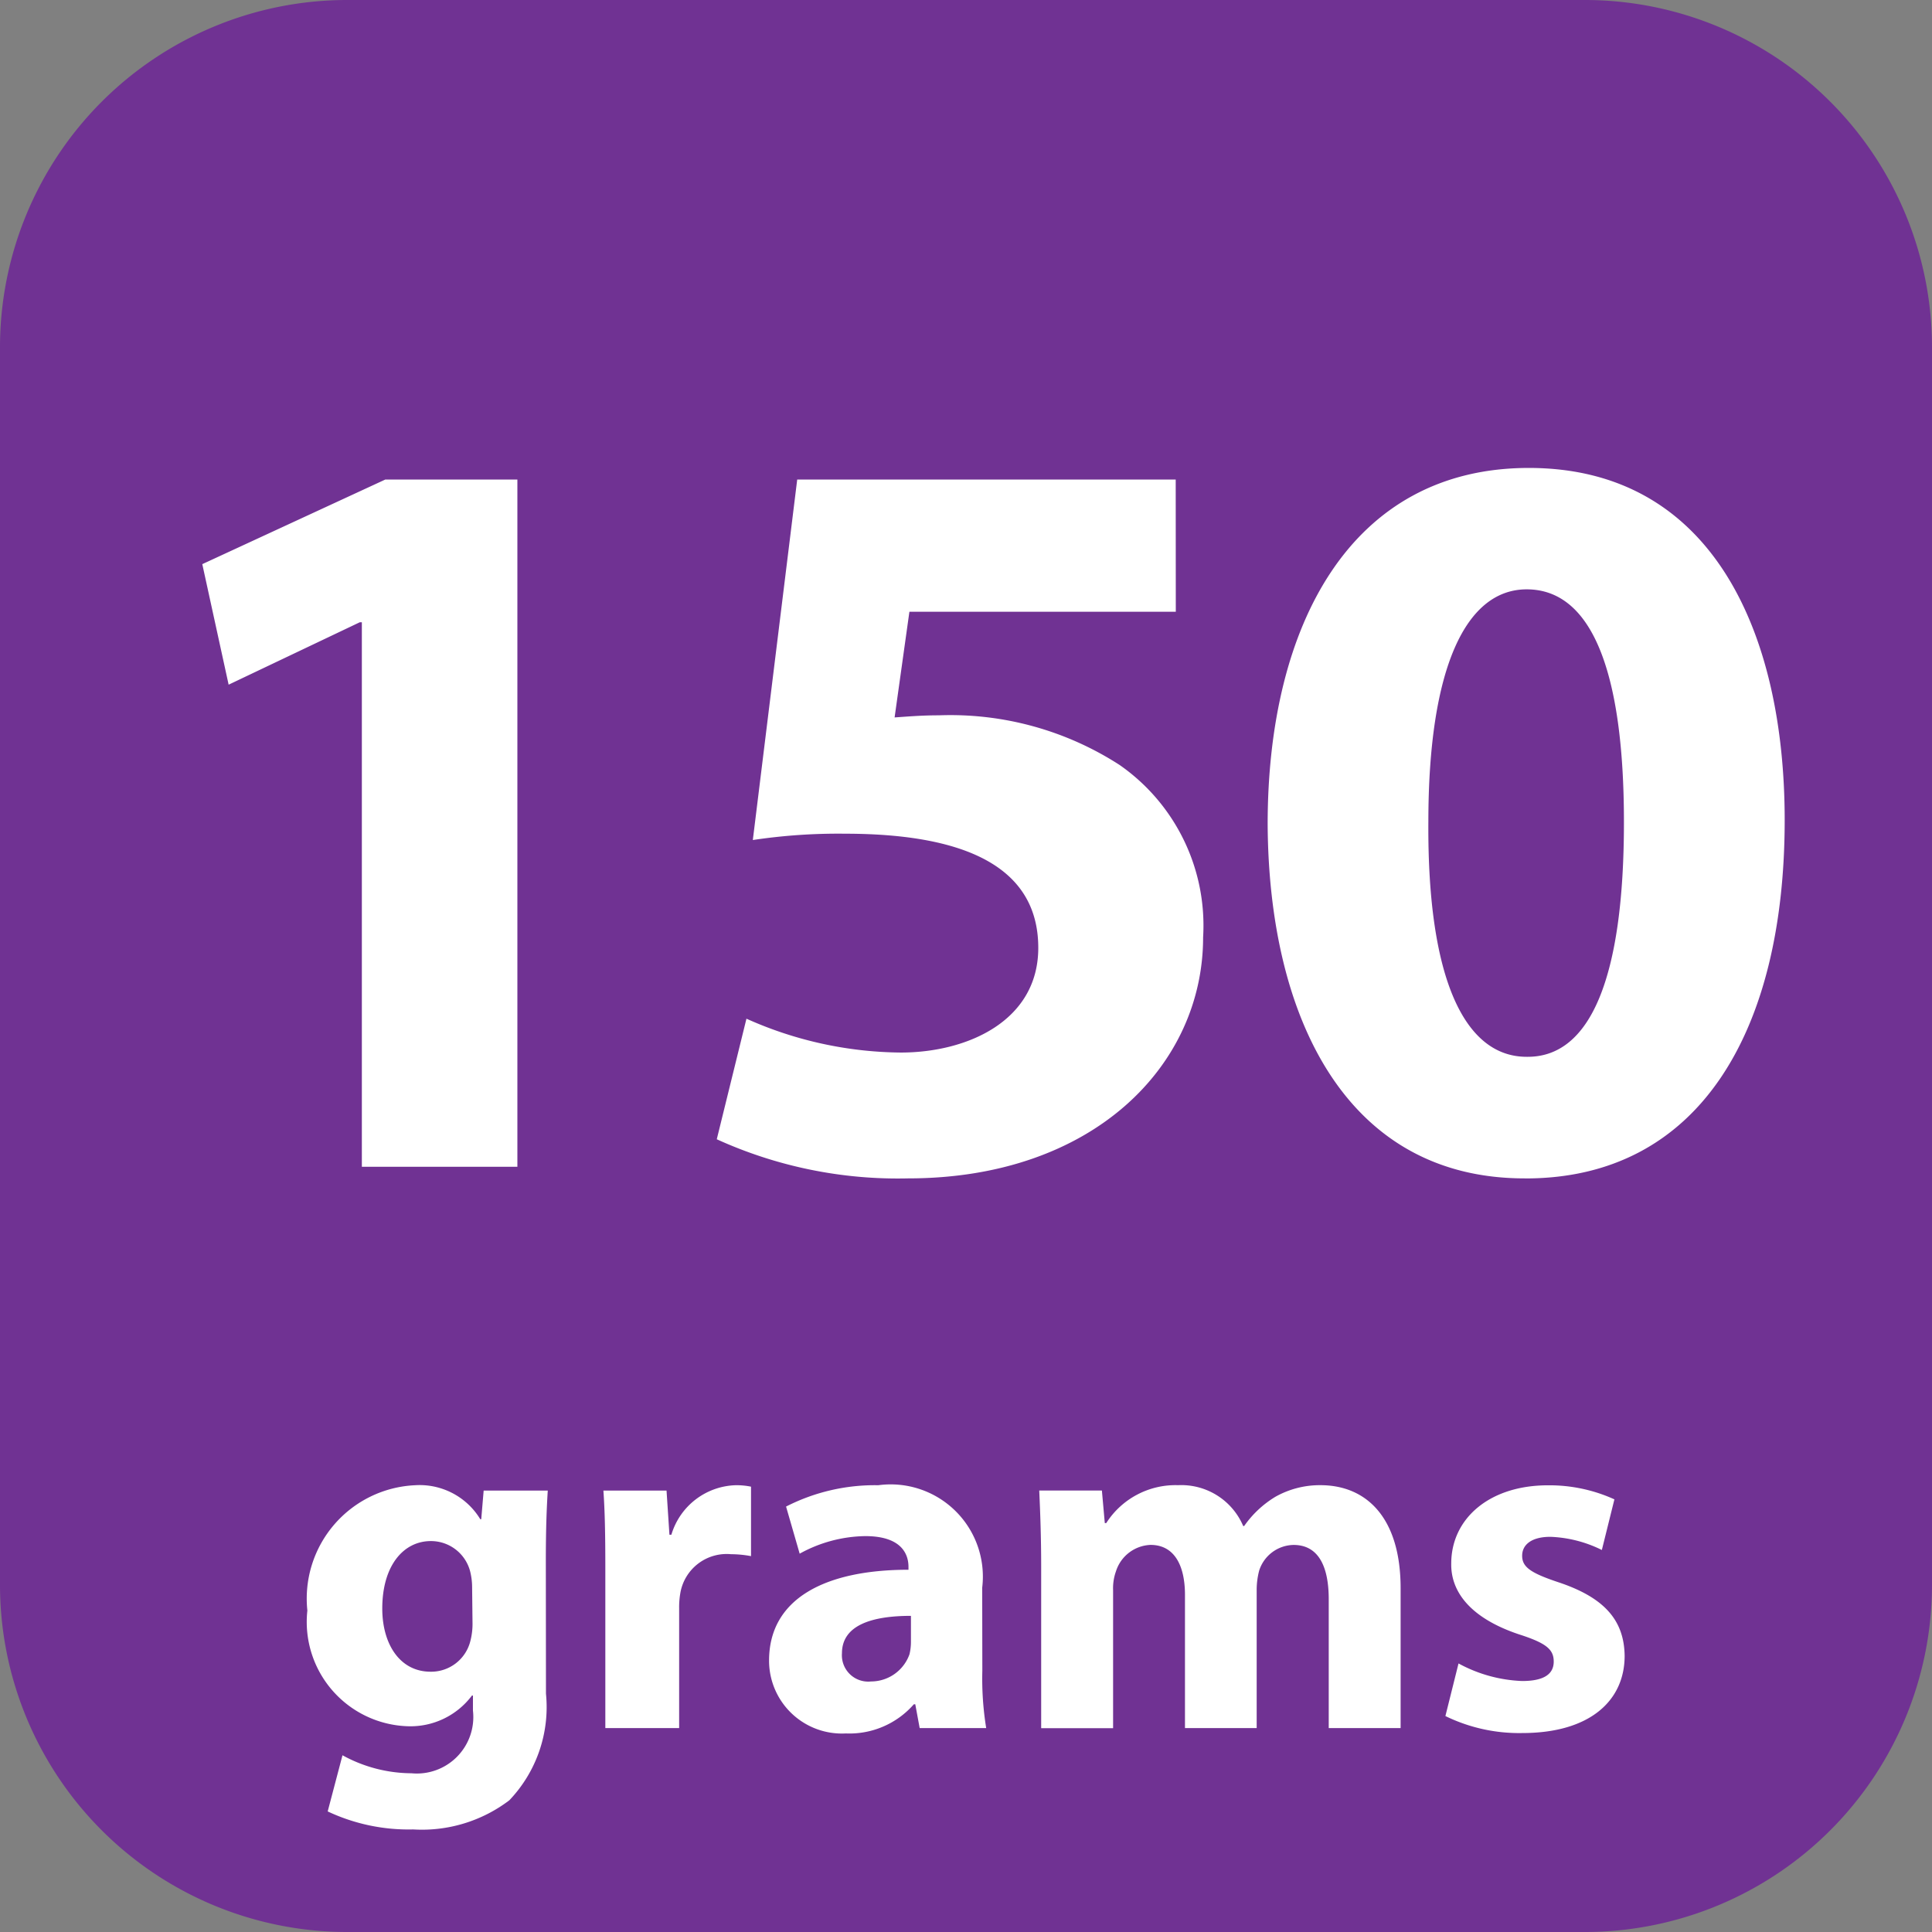
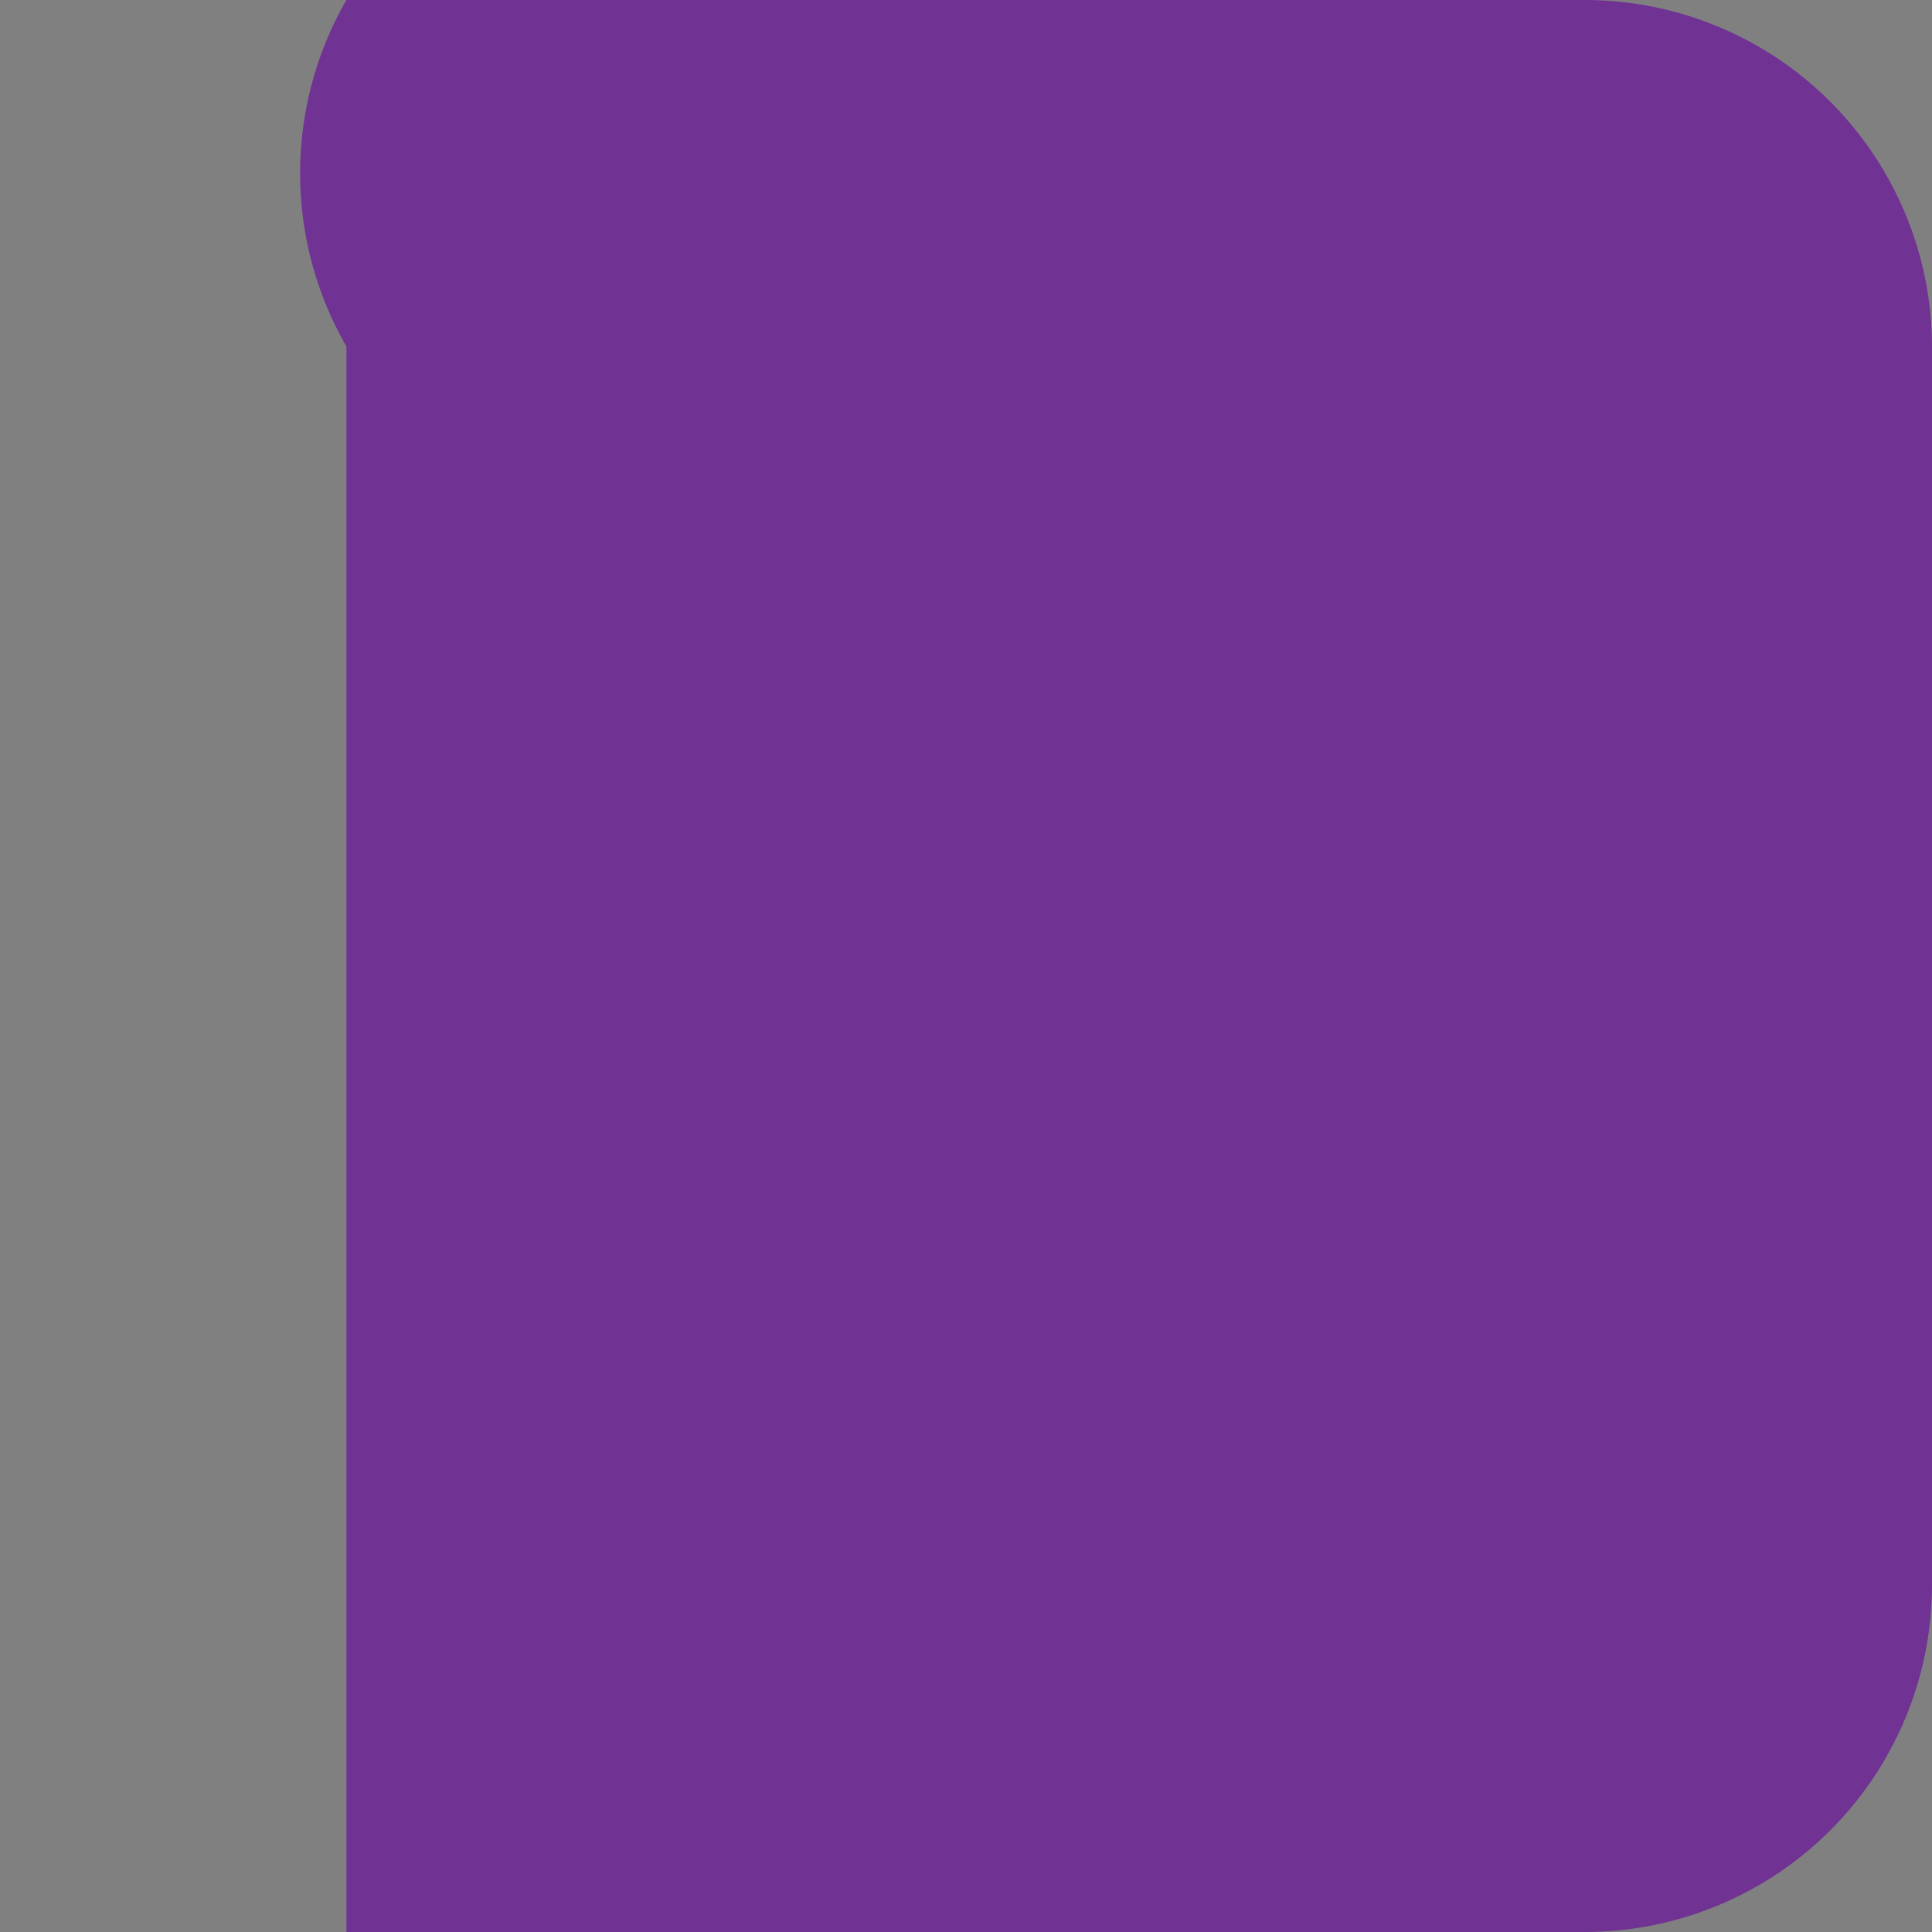
<svg xmlns="http://www.w3.org/2000/svg" id="Layer_1" width="58.666" height="58.666" data-name="Layer 1" viewBox="0 0 44 44">
  <rect x="0" y="0" width="44" height="44" fill="#808080" stroke="none" />
  <defs>
    <style>.cls-2{fill:#fff}</style>
  </defs>
-   <path fill="#703293" d="M36.111 44H7.889A7.909 7.909 0 010 36.111V7.889A7.909 7.909 0 017.889 0h28.222A7.909 7.909 0 0144 7.889v28.222A7.909 7.909 0 0136.111 44" />
-   <path d="M8.241 14.172h-.048l-2.986 1.421-.6-2.745 4.166-1.926h3.01v15.65H8.241zM26.778 13.932h-6.067l-.337 2.407c.337-.023.626-.048 1.011-.048a7.1 7.1 0 014.115 1.132 4.455 4.455 0 011.9 3.925c0 2.913-2.5 5.489-6.718 5.489a9.954 9.954 0 01-4.358-.891L17 23.2a8.744 8.744 0 003.516.771c1.517 0 3.13-.722 3.13-2.384 0-1.613-1.276-2.6-4.406-2.6a13.058 13.058 0 00-2.095.144l1.011-8.21h8.62zM34.721 26.837c-4.045 0-5.827-3.636-5.851-8.065 0-4.551 1.9-8.115 5.948-8.115 4.166 0 5.827 3.732 5.827 8.019 0 4.815-1.95 8.162-5.9 8.162zm.072-2.769c1.421 0 2.191-1.782 2.191-5.346 0-3.467-.747-5.3-2.215-5.3-1.373 0-2.239 1.758-2.239 5.3-.024 3.612.843 5.346 2.239 5.346zM12.434 38.571A3.074 3.074 0 0111.6 41a3.29 3.29 0 01-2.19.664 4.328 4.328 0 01-1.947-.41l.337-1.279a3.287 3.287 0 001.571.41 1.286 1.286 0 001.4-1.428v-.343h-.022a1.75 1.75 0 01-1.46.7A2.377 2.377 0 017 36.679a2.585 2.585 0 012.456-2.854 1.615 1.615 0 011.482.774h.022l.055-.652h1.46c-.022.354-.044.808-.044 1.614zm-1.682-2.423a1.483 1.483 0 00-.033-.31.922.922 0 00-.907-.741c-.619 0-1.106.553-1.106 1.537 0 .808.4 1.438 1.1 1.438a.92.92 0 00.9-.675 1.557 1.557 0 00.055-.454zM13.786 35.727c0-.8-.011-1.316-.044-1.78h1.438l.066 1.006h.044a1.577 1.577 0 011.46-1.128 1.653 1.653 0 01.354.033v1.582a2.488 2.488 0 00-.454-.044 1.071 1.071 0 00-1.15.852 1.875 1.875 0 00-.033.376v2.732h-1.681zM22.372 38.05a7.015 7.015 0 00.088 1.306h-1.515l-.1-.542h-.033a1.949 1.949 0 01-1.549.664 1.659 1.659 0 01-1.748-1.66c0-1.4 1.261-2.068 3.175-2.068v-.066c0-.287-.155-.7-.984-.7a3.167 3.167 0 00-1.494.4l-.31-1.073a4.445 4.445 0 012.1-.486 2.1 2.1 0 012.367 2.334zm-1.626-1.25c-.885 0-1.571.21-1.571.852a.6.6 0 00.664.642.93.93 0 00.874-.619 1.205 1.205 0 00.033-.287zM23.712 35.672c0-.675-.022-1.239-.044-1.726h1.427l.066.741h.033a1.872 1.872 0 011.637-.863 1.531 1.531 0 011.482.93h.022a2.348 2.348 0 01.708-.664 2.06 2.06 0 011.029-.266c1.04 0 1.826.73 1.826 2.346v3.186h-1.637v-2.932c0-.785-.255-1.239-.8-1.239a.837.837 0 00-.785.587 1.742 1.742 0 00-.056.42v3.164h-1.633v-3.032c0-.675-.243-1.14-.785-1.14a.861.861 0 00-.786.6 1.142 1.142 0 00-.066.432v3.142h-1.638zM33.217 37.884a3.283 3.283 0 001.449.4c.509 0 .719-.166.719-.442s-.166-.42-.786-.619c-1.128-.376-1.56-.985-1.548-1.615 0-1.018.863-1.781 2.2-1.781a3.57 3.57 0 011.516.32l-.286 1.153a2.867 2.867 0 00-1.173-.3c-.409 0-.642.166-.642.432s.21.4.874.619c1.029.354 1.449.874 1.46 1.659 0 1.018-.786 1.759-2.334 1.759a3.827 3.827 0 01-1.748-.387z" class="cls-2" />
+   <path fill="#703293" d="M36.111 44H7.889V7.889A7.909 7.909 0 017.889 0h28.222A7.909 7.909 0 0144 7.889v28.222A7.909 7.909 0 0136.111 44" />
</svg>